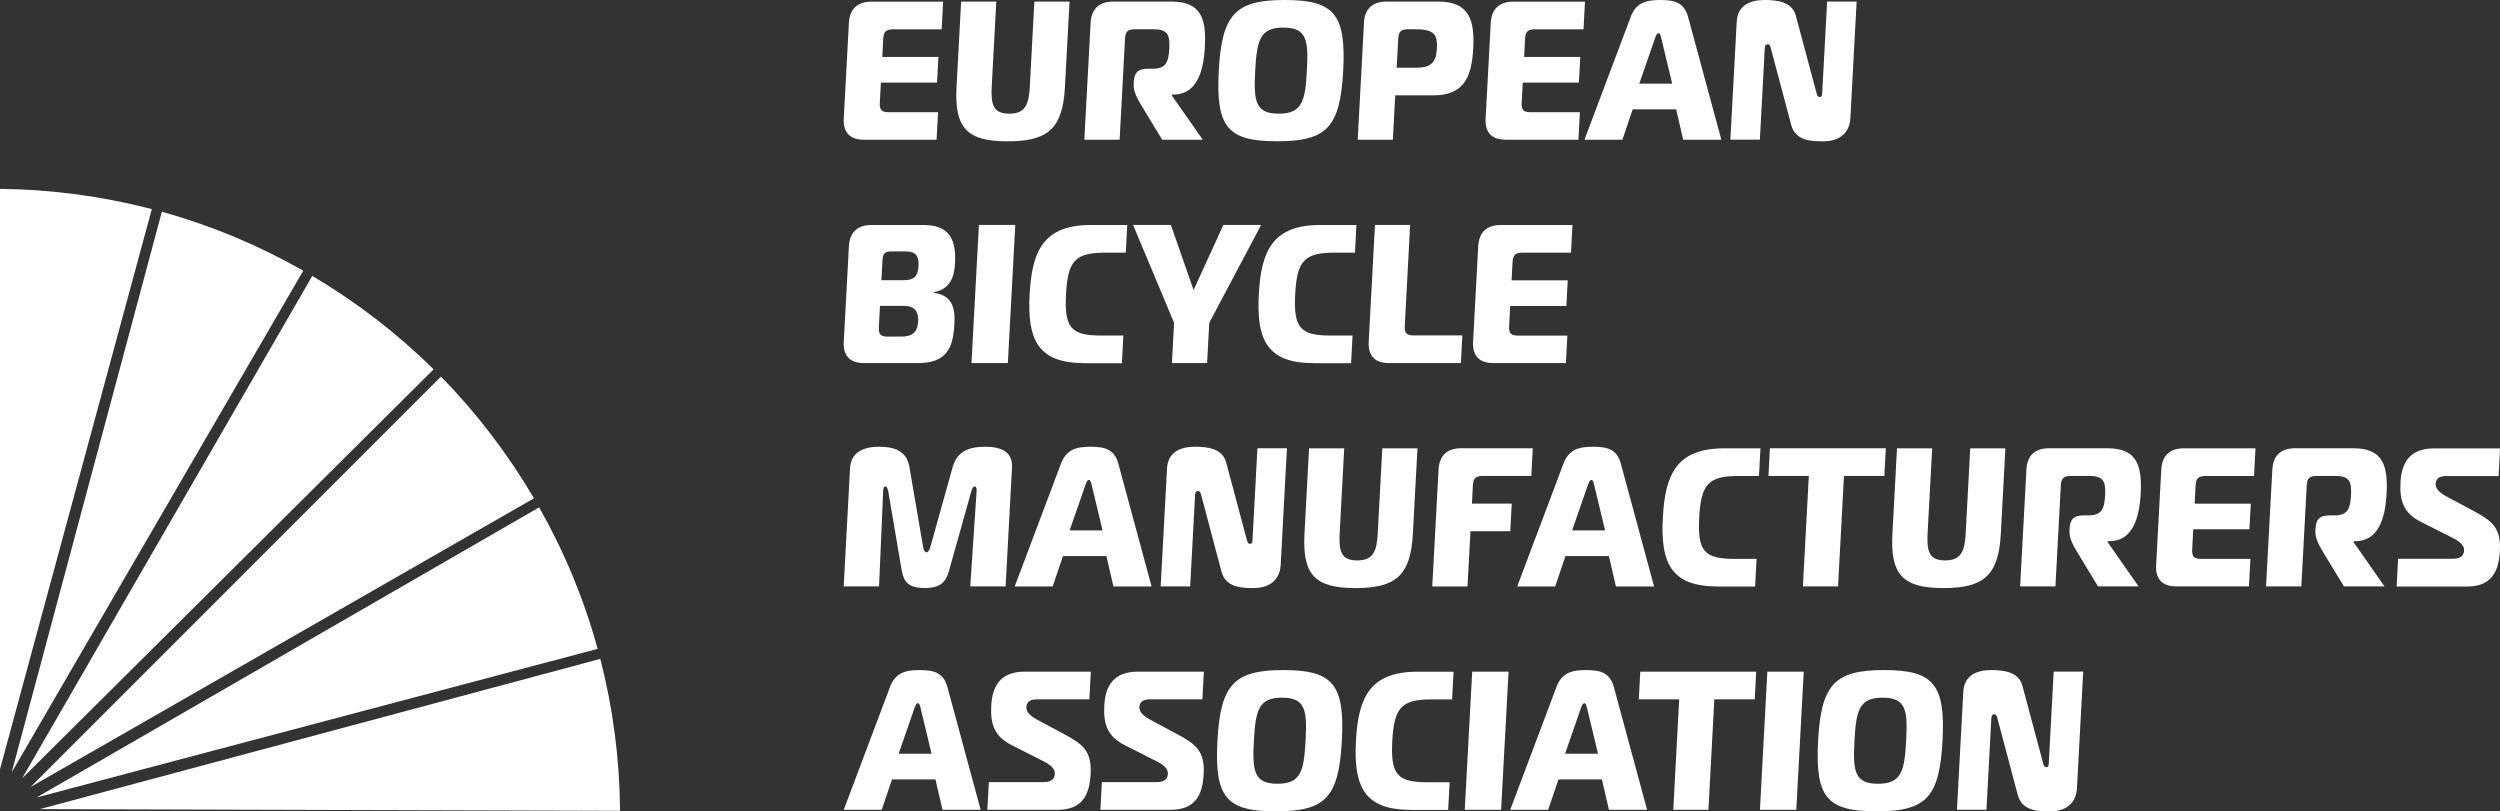
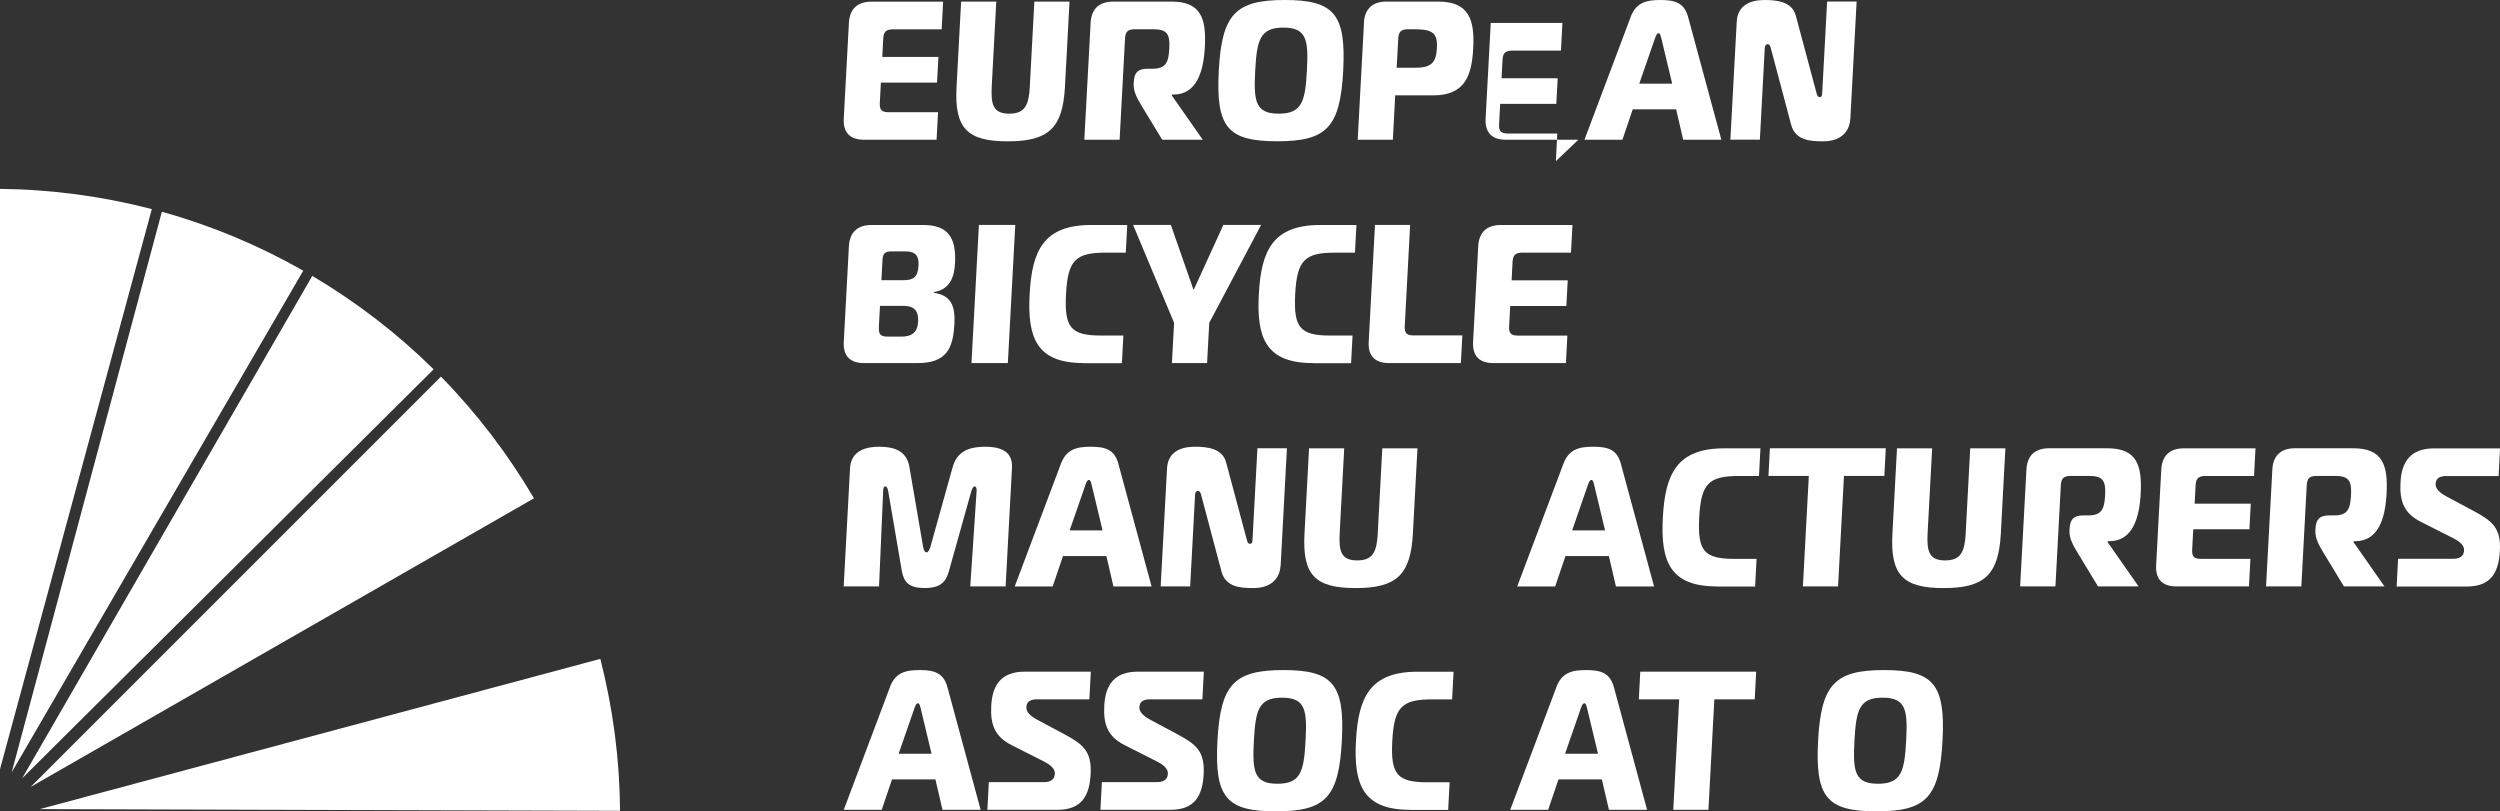
<svg xmlns="http://www.w3.org/2000/svg" id="Livello_2" viewBox="0 0 393.24 127.62">
  <rect x="0" y="0" width="393.24" height="127.62" fill="#333333" stroke="none" />
  <g id="Livello_01">
    <path d="M94.43,103.64L6.26,127.27l91.27.27c-.05-8.05-1.1-16.09-3.1-23.89Z" style="fill:#fff;" />
-     <path d="M84.81,79.8L5.77,125.43l88.24-23.37c-2.12-7.73-5.22-15.22-9.21-22.27Z" style="fill:#fff;" />
    <path d="M4.82,123.78l79.17-45.4c-4.11-6.99-9.03-13.43-14.63-19.14L4.82,123.78Z" style="fill:#fff;" />
    <path d="M3.48,122.43L68.21,58.09c-5.71-5.63-12.13-10.57-19.09-14.69L3.48,122.43Z" style="fill:#fff;" />
    <path d="M1.84,121.48L47.7,42.58c-7.02-4-14.5-7.12-22.24-9.27L1.84,121.48Z" style="fill:#fff;" />
    <path d="M0,120.99L23.88,32.89c-7.81-2.03-15.84-3.1-23.88-3.18v91.27Z" style="fill:#fff;" />
    <path d="M147.31,21.98h-11.4c-2.06,0-3.31-.99-3.19-3.32l.81-15.05c.12-2.33,1.48-3.35,3.55-3.35h11.27l-.23,4.35h-7.62c-1.11,0-1.51.37-1.57,1.46l-.15,2.89h8.83l-.22,4.03h-8.83l-.17,3.2c-.06,1.09.3,1.46,1.41,1.46h7.75l-.23,4.35Z" style="fill:#fff;" />
    <path d="M161.99,13.5l.71-13.25h5.53l-.72,13.44c-.35,6.52-2.65,8.54-9,8.54s-8.4-2.02-8.05-8.54l.72-13.44h5.53l-.71,13.25c-.16,2.95.21,4.38,2.75,4.38s3.09-1.43,3.25-4.38Z" style="fill:#fff;" />
    <path d="M170.56,21.98l.99-18.38c.12-2.33,1.48-3.35,3.55-3.35h9.18c4.61,0,5.48,2.64,5.24,7.14-.21,3.94-1.32,7.48-4.94,7.48h-.25v.16s4.86,6.95,4.86,6.95h-6.38l-3.24-5.34c-.64-1.06-1.31-2.23-1.25-3.41l.02-.34c.07-1.33.52-2.08,2.18-2.08h.79c2.13,0,2.5-1.06,2.62-3.23.12-2.23-.38-2.98-2.51-2.98h-2.89c-1.11,0-1.51.37-1.57,1.46l-.85,15.92h-5.53Z" style="fill:#fff;" />
    <path d="M211.28,11.11c-.48,8.91-2.56,11.11-10.38,11.11s-9.66-2.2-9.19-11.11c.48-8.88,2.63-11.11,10.38-11.11s9.66,2.23,9.19,11.11ZM201.14,17.88c3.68,0,4.17-1.96,4.43-6.77.26-4.81-.02-6.77-3.7-6.77s-4.17,1.96-4.43,6.77c-.26,4.81.02,6.77,3.7,6.77Z" style="fill:#fff;" />
    <path d="M214.54,3.6c.12-2.33,1.48-3.35,3.55-3.35h8.16c4.92,0,5.71,3.01,5.48,7.36-.23,4.35-1.35,7.39-6.27,7.39h-6l-.37,6.98h-5.53l.99-18.38ZM222.74,10.65c2.45,0,3.16-.9,3.28-3.04.13-2.42-.63-3.01-3.62-3.01h-.89c-1.11,0-1.51.37-1.57,1.46l-.25,4.59h3.05Z" style="fill:#fff;" />
-     <path d="M248.27,21.98h-11.4c-2.06,0-3.31-.99-3.19-3.32l.81-15.05c.12-2.33,1.48-3.35,3.55-3.35h11.27l-.23,4.35h-7.62c-1.11,0-1.51.37-1.57,1.46l-.15,2.89h8.83l-.22,4.03h-8.83l-.17,3.2c-.06,1.09.3,1.46,1.41,1.46h7.75l-.23,4.35Z" style="fill:#fff;" />
+     <path d="M248.27,21.98h-11.4c-2.06,0-3.31-.99-3.19-3.32l.81-15.05h11.27l-.23,4.35h-7.62c-1.11,0-1.51.37-1.57,1.46l-.15,2.89h8.83l-.22,4.03h-8.83l-.17,3.2c-.06,1.09.3,1.46,1.41,1.46h7.75l-.23,4.35Z" style="fill:#fff;" />
    <path d="M256.48,2.7c.85-2.27,2.4-2.7,4.69-2.7s3.76.43,4.37,2.7l5.22,19.28h-6l-1.11-4.78h-6.83l-1.62,4.78h-5.97l7.26-19.28ZM257.85,13.16h5.18l-1.74-7.26c-.11-.4-.19-.68-.41-.68s-.36.28-.51.68l-2.52,7.26Z" style="fill:#fff;" />
    <path d="M291.03,18.75c-.09,1.65-1.17,3.48-4.25,3.48-2,0-4.38-.12-5.04-2.61l-3.22-12.14c-.11-.4-.29-.53-.45-.53-.13,0-.45.06-.48.62l-.77,14.4h-4.64l1-18.56c.13-2.51,2.03-3.41,4.38-3.41,1.91,0,4.34.25,4.92,2.48l3.28,12.26c.08.31.19.53.48.53.35,0,.37-.37.38-.53l.78-14.5h4.64l-.99,18.5Z" style="fill:#fff;" />
    <path d="M150.11,51.09c-.2,3.69-1.24,6.02-5.75,6.02h-8.45c-2.06,0-3.31-.99-3.19-3.32l.81-15.05c.12-2.33,1.48-3.35,3.55-3.35h8.13c3.84,0,5.23,1.89,5.01,6.02-.12,2.27-.86,4.13-3.32,4.53v.12c2.83.4,3.37,2.23,3.22,5.03ZM138.25,51.4c-.07,1.24.23,1.55,1.5,1.55h2c1.72,0,2.58-.68,2.67-2.39.09-1.71-.69-2.45-2.28-2.45h-3.72l-.18,3.29ZM138.64,44.07h3.56c1.56,0,2.19-.59,2.28-2.3.08-1.55-.48-2.23-2.07-2.23h-2.1c-1.11,0-1.45.31-1.5,1.4l-.17,3.14Z" style="fill:#fff;" />
    <path d="M152.81,57.11l1.17-21.73h5.72l-1.17,21.73h-5.72Z" style="fill:#fff;" />
    <path d="M170.46,57.11c-7.46,0-8.87-4.04-8.5-10.86.37-6.83,2.2-10.86,9.67-10.86h5.68l-.23,4.35h-3.18c-4.76,0-5.94,1.24-6.22,6.52-.28,5.28.76,6.52,5.53,6.52h3.49l-.23,4.35h-6Z" style="fill:#fff;" />
    <path d="M192.43,35.38h5.94l-8.16,15.4-.34,6.33h-5.53l.34-6.33-6.45-15.4h5.94l3.58,10.24,4.68-10.24Z" style="fill:#fff;" />
    <path d="M206.51,57.11c-7.46,0-8.87-4.04-8.5-10.86.37-6.83,2.2-10.86,9.67-10.86h5.68l-.23,4.35h-3.18c-4.76,0-5.94,1.24-6.22,6.52-.28,5.28.76,6.52,5.53,6.52h3.49l-.23,4.35h-6Z" style="fill:#fff;" />
    <path d="M218.48,57.11c-2.06,0-3.31-.99-3.19-3.32l.99-18.41h5.53l-.85,15.92c-.06,1.09.3,1.46,1.41,1.46h7.65l-.23,4.35h-11.31Z" style="fill:#fff;" />
    <path d="M246.3,57.11h-11.4c-2.06,0-3.31-.99-3.19-3.32l.81-15.05c.12-2.33,1.48-3.35,3.55-3.35h11.27l-.23,4.35h-7.62c-1.11,0-1.51.37-1.57,1.46l-.15,2.89h8.83l-.22,4.04h-8.83l-.17,3.2c-.06,1.09.3,1.46,1.41,1.46h7.75l-.23,4.35Z" style="fill:#fff;" />
    <path d="M149.3,89.73c-.51,1.83-1.35,2.76-3.86,2.76s-3.28-.93-3.6-2.76l-2.13-12.48c-.1-.5-.25-.74-.44-.74-.32,0-.34.5-.35.68l-.65,15.05h-5.56l1-18.62c.16-2.92,2.85-3.35,4.53-3.35,2.22,0,4.36.5,4.81,3.2l2.15,12.54c.1.53.27.87.53.87s.46-.34.62-.87l3.5-12.54c.75-2.7,2.93-3.2,5.13-3.2,3.65,0,4.29,1.68,4.2,3.35l-1,18.62h-5.56l1-15.05c.02-.47-.12-.68-.31-.68-.16,0-.36.19-.52.74l-3.5,12.48Z" style="fill:#fff;" />
    <path d="M166.87,72.97c.85-2.27,2.4-2.7,4.69-2.7s3.76.43,4.36,2.7l5.22,19.28h-6l-1.11-4.78h-6.83l-1.62,4.78h-5.97l7.26-19.28ZM168.25,83.43h5.18l-1.74-7.26c-.11-.4-.19-.68-.41-.68s-.36.28-.51.68l-2.52,7.26Z" style="fill:#fff;" />
    <path d="M201.42,89.02c-.09,1.64-1.17,3.48-4.25,3.48-2,0-4.38-.12-5.04-2.61l-3.22-12.14c-.11-.4-.29-.53-.45-.53-.13,0-.45.06-.48.62l-.77,14.4h-4.64l1-18.56c.13-2.51,2.03-3.41,4.38-3.41,1.91,0,4.34.25,4.92,2.48l3.28,12.26c.08.31.19.53.48.53.35,0,.37-.37.38-.53l.78-14.5h4.64l-.99,18.5Z" style="fill:#fff;" />
    <path d="M216.72,83.77l.71-13.25h5.53l-.72,13.44c-.35,6.52-2.65,8.54-9,8.54s-8.4-2.02-8.05-8.54l.72-13.44h5.53l-.71,13.25c-.16,2.95.21,4.38,2.75,4.38s3.09-1.43,3.25-4.38Z" style="fill:#fff;" />
-     <path d="M225.29,92.24l.99-18.38c.12-2.33,1.48-3.35,3.55-3.35h11.27l-.23,4.35h-7.62c-1.11,0-1.51.37-1.57,1.46l-.15,2.89h6.26l-.23,4.35h-6.26l-.47,8.69h-5.53Z" style="fill:#fff;" />
    <path d="M245.91,72.97c.85-2.27,2.4-2.7,4.69-2.7s3.76.43,4.36,2.7l5.22,19.28h-6l-1.11-4.78h-6.83l-1.62,4.78h-5.97l7.26-19.28ZM247.29,83.43h5.18l-1.74-7.26c-.11-.4-.19-.68-.41-.68s-.36.28-.51.68l-2.52,7.26Z" style="fill:#fff;" />
    <path d="M270.06,92.24c-7.46,0-8.87-4.04-8.5-10.86.37-6.83,2.2-10.86,9.67-10.86h5.68l-.23,4.35h-3.18c-4.76,0-5.94,1.24-6.22,6.52-.28,5.28.76,6.52,5.53,6.52h3.49l-.23,4.35h-6Z" style="fill:#fff;" />
    <path d="M283.59,92.24l.93-17.38h-6.35l.23-4.35h18.23l-.23,4.35h-6.35l-.93,17.38h-5.53Z" style="fill:#fff;" />
    <path d="M309.2,83.77l.71-13.25h5.53l-.72,13.44c-.35,6.52-2.65,8.54-9,8.54s-8.4-2.02-8.05-8.54l.72-13.44h5.53l-.71,13.25c-.16,2.95.21,4.38,2.75,4.38s3.09-1.43,3.25-4.38Z" style="fill:#fff;" />
    <path d="M317.76,92.24l.99-18.38c.12-2.33,1.48-3.35,3.55-3.35h9.18c4.61,0,5.48,2.64,5.24,7.14-.21,3.94-1.32,7.48-4.94,7.48h-.25v.16s4.86,6.95,4.86,6.95h-6.38l-3.24-5.34c-.64-1.06-1.31-2.23-1.25-3.41l.02-.34c.07-1.33.52-2.08,2.18-2.08h.79c2.13,0,2.5-1.06,2.62-3.23.12-2.23-.38-2.98-2.51-2.98h-2.89c-1.11,0-1.51.37-1.57,1.46l-.85,15.92h-5.53Z" style="fill:#fff;" />
    <path d="M353.74,92.24h-11.4c-2.06,0-3.31-.99-3.19-3.32l.81-15.05c.12-2.33,1.48-3.35,3.55-3.35h11.27l-.23,4.35h-7.62c-1.11,0-1.51.37-1.57,1.46l-.15,2.89h8.83l-.22,4.03h-8.83l-.17,3.2c-.06,1.09.3,1.46,1.41,1.46h7.75l-.23,4.35Z" style="fill:#fff;" />
    <path d="M356.44,92.24l.99-18.38c.12-2.33,1.48-3.35,3.55-3.35h9.18c4.61,0,5.48,2.64,5.24,7.14-.21,3.94-1.32,7.48-4.94,7.48h-.25v.16s4.86,6.95,4.86,6.95h-6.38l-3.24-5.34c-.64-1.06-1.31-2.23-1.25-3.41l.02-.34c.07-1.33.52-2.08,2.18-2.08h.79c2.13,0,2.5-1.06,2.62-3.23.12-2.23-.38-2.98-2.51-2.98h-2.89c-1.11,0-1.51.37-1.57,1.46l-.85,15.92h-5.53Z" style="fill:#fff;" />
    <path d="M377.19,87.9h8.64c1.52,0,1.73-.81,1.76-1.33.04-.68-.5-1.3-1.71-1.92l-5.04-2.54c-2.66-1.33-3.42-3.2-3.25-6.24.17-3.26,1.59-5.34,5.27-5.34h10.39l-.23,4.35h-8.16c-.83,0-1.69.16-1.75,1.21-.04.78.62,1.43,1.8,2.05l4.17,2.23c2.96,1.58,4.33,2.7,4.14,6.27-.18,3.45-1.44,5.62-5.22,5.62h-11.02l.23-4.35Z" style="fill:#fff;" />
    <path d="M139.97,108.1c.85-2.27,2.4-2.7,4.69-2.7s3.76.43,4.37,2.7l5.22,19.28h-6l-1.11-4.78h-6.83l-1.62,4.78h-5.97l7.26-19.28ZM141.35,118.56h5.18l-1.74-7.26c-.11-.4-.19-.68-.41-.68s-.36.28-.51.68l-2.52,7.26Z" style="fill:#fff;" />
    <path d="M155.53,123.03h8.64c1.52,0,1.73-.81,1.75-1.33.04-.68-.5-1.3-1.71-1.92l-5.04-2.55c-2.66-1.33-3.42-3.2-3.25-6.24.17-3.26,1.59-5.34,5.27-5.34h10.39l-.23,4.35h-8.16c-.83,0-1.69.16-1.75,1.21-.04.78.62,1.43,1.8,2.05l4.17,2.23c2.96,1.58,4.33,2.7,4.14,6.27-.18,3.45-1.44,5.62-5.22,5.62h-11.02l.23-4.35Z" style="fill:#fff;" />
    <path d="M173.31,123.03h8.64c1.52,0,1.73-.81,1.75-1.33.04-.68-.5-1.3-1.71-1.92l-5.04-2.55c-2.66-1.33-3.42-3.2-3.25-6.24.17-3.26,1.59-5.34,5.27-5.34h10.39l-.23,4.35h-8.16c-.83,0-1.69.16-1.75,1.21-.04.78.62,1.43,1.8,2.05l4.17,2.23c2.96,1.58,4.33,2.7,4.14,6.27-.18,3.45-1.44,5.62-5.22,5.62h-11.02l.23-4.35Z" style="fill:#fff;" />
    <path d="M211.07,116.51c-.48,8.91-2.56,11.11-10.38,11.11s-9.66-2.2-9.19-11.11c.48-8.88,2.63-11.11,10.38-11.11s9.66,2.23,9.19,11.11ZM200.93,123.28c3.68,0,4.17-1.96,4.43-6.77.26-4.81-.02-6.77-3.7-6.77s-4.17,1.96-4.43,6.77c-.26,4.81.02,6.77,3.7,6.77Z" style="fill:#fff;" />
    <path d="M221.79,127.38c-7.46,0-8.87-4.04-8.5-10.86.37-6.83,2.2-10.86,9.67-10.86h5.68l-.23,4.35h-3.18c-4.76,0-5.94,1.24-6.23,6.52-.28,5.28.76,6.52,5.53,6.52h3.49l-.23,4.35h-6Z" style="fill:#fff;" />
-     <path d="M230.4,127.38l1.17-21.73h5.72l-1.17,21.73h-5.72Z" style="fill:#fff;" />
    <path d="M244.8,108.1c.85-2.27,2.4-2.7,4.69-2.7s3.76.43,4.37,2.7l5.22,19.28h-6l-1.11-4.78h-6.83l-1.62,4.78h-5.97l7.26-19.28ZM246.18,118.56h5.18l-1.74-7.26c-.11-.4-.19-.68-.41-.68s-.36.28-.51.68l-2.52,7.26Z" style="fill:#fff;" />
    <path d="M263.2,127.38l.93-17.38h-6.35l.23-4.35h18.23l-.23,4.35h-6.35l-.93,17.38h-5.53Z" style="fill:#fff;" />
-     <path d="M276.83,127.38l1.17-21.73h5.72l-1.17,21.73h-5.72Z" style="fill:#fff;" />
    <path d="M305.55,116.51c-.48,8.91-2.56,11.11-10.38,11.11s-9.66-2.2-9.19-11.11c.48-8.88,2.63-11.11,10.38-11.11s9.66,2.23,9.19,11.11ZM295.4,123.28c3.68,0,4.17-1.96,4.43-6.77.26-4.81-.02-6.77-3.7-6.77s-4.17,1.96-4.43,6.77c-.26,4.81.02,6.77,3.7,6.77Z" style="fill:#fff;" />
-     <path d="M326.67,124.15c-.09,1.65-1.17,3.48-4.25,3.48-2,0-4.38-.12-5.04-2.61l-3.22-12.14c-.11-.4-.29-.53-.45-.53-.13,0-.45.06-.48.62l-.77,14.4h-4.64l1-18.56c.13-2.51,2.03-3.41,4.38-3.41,1.91,0,4.34.25,4.92,2.48l3.28,12.26c.08.31.19.53.48.53.35,0,.37-.37.38-.53l.78-14.5h4.64l-.99,18.5Z" style="fill:#fff;" />
  </g>
</svg>